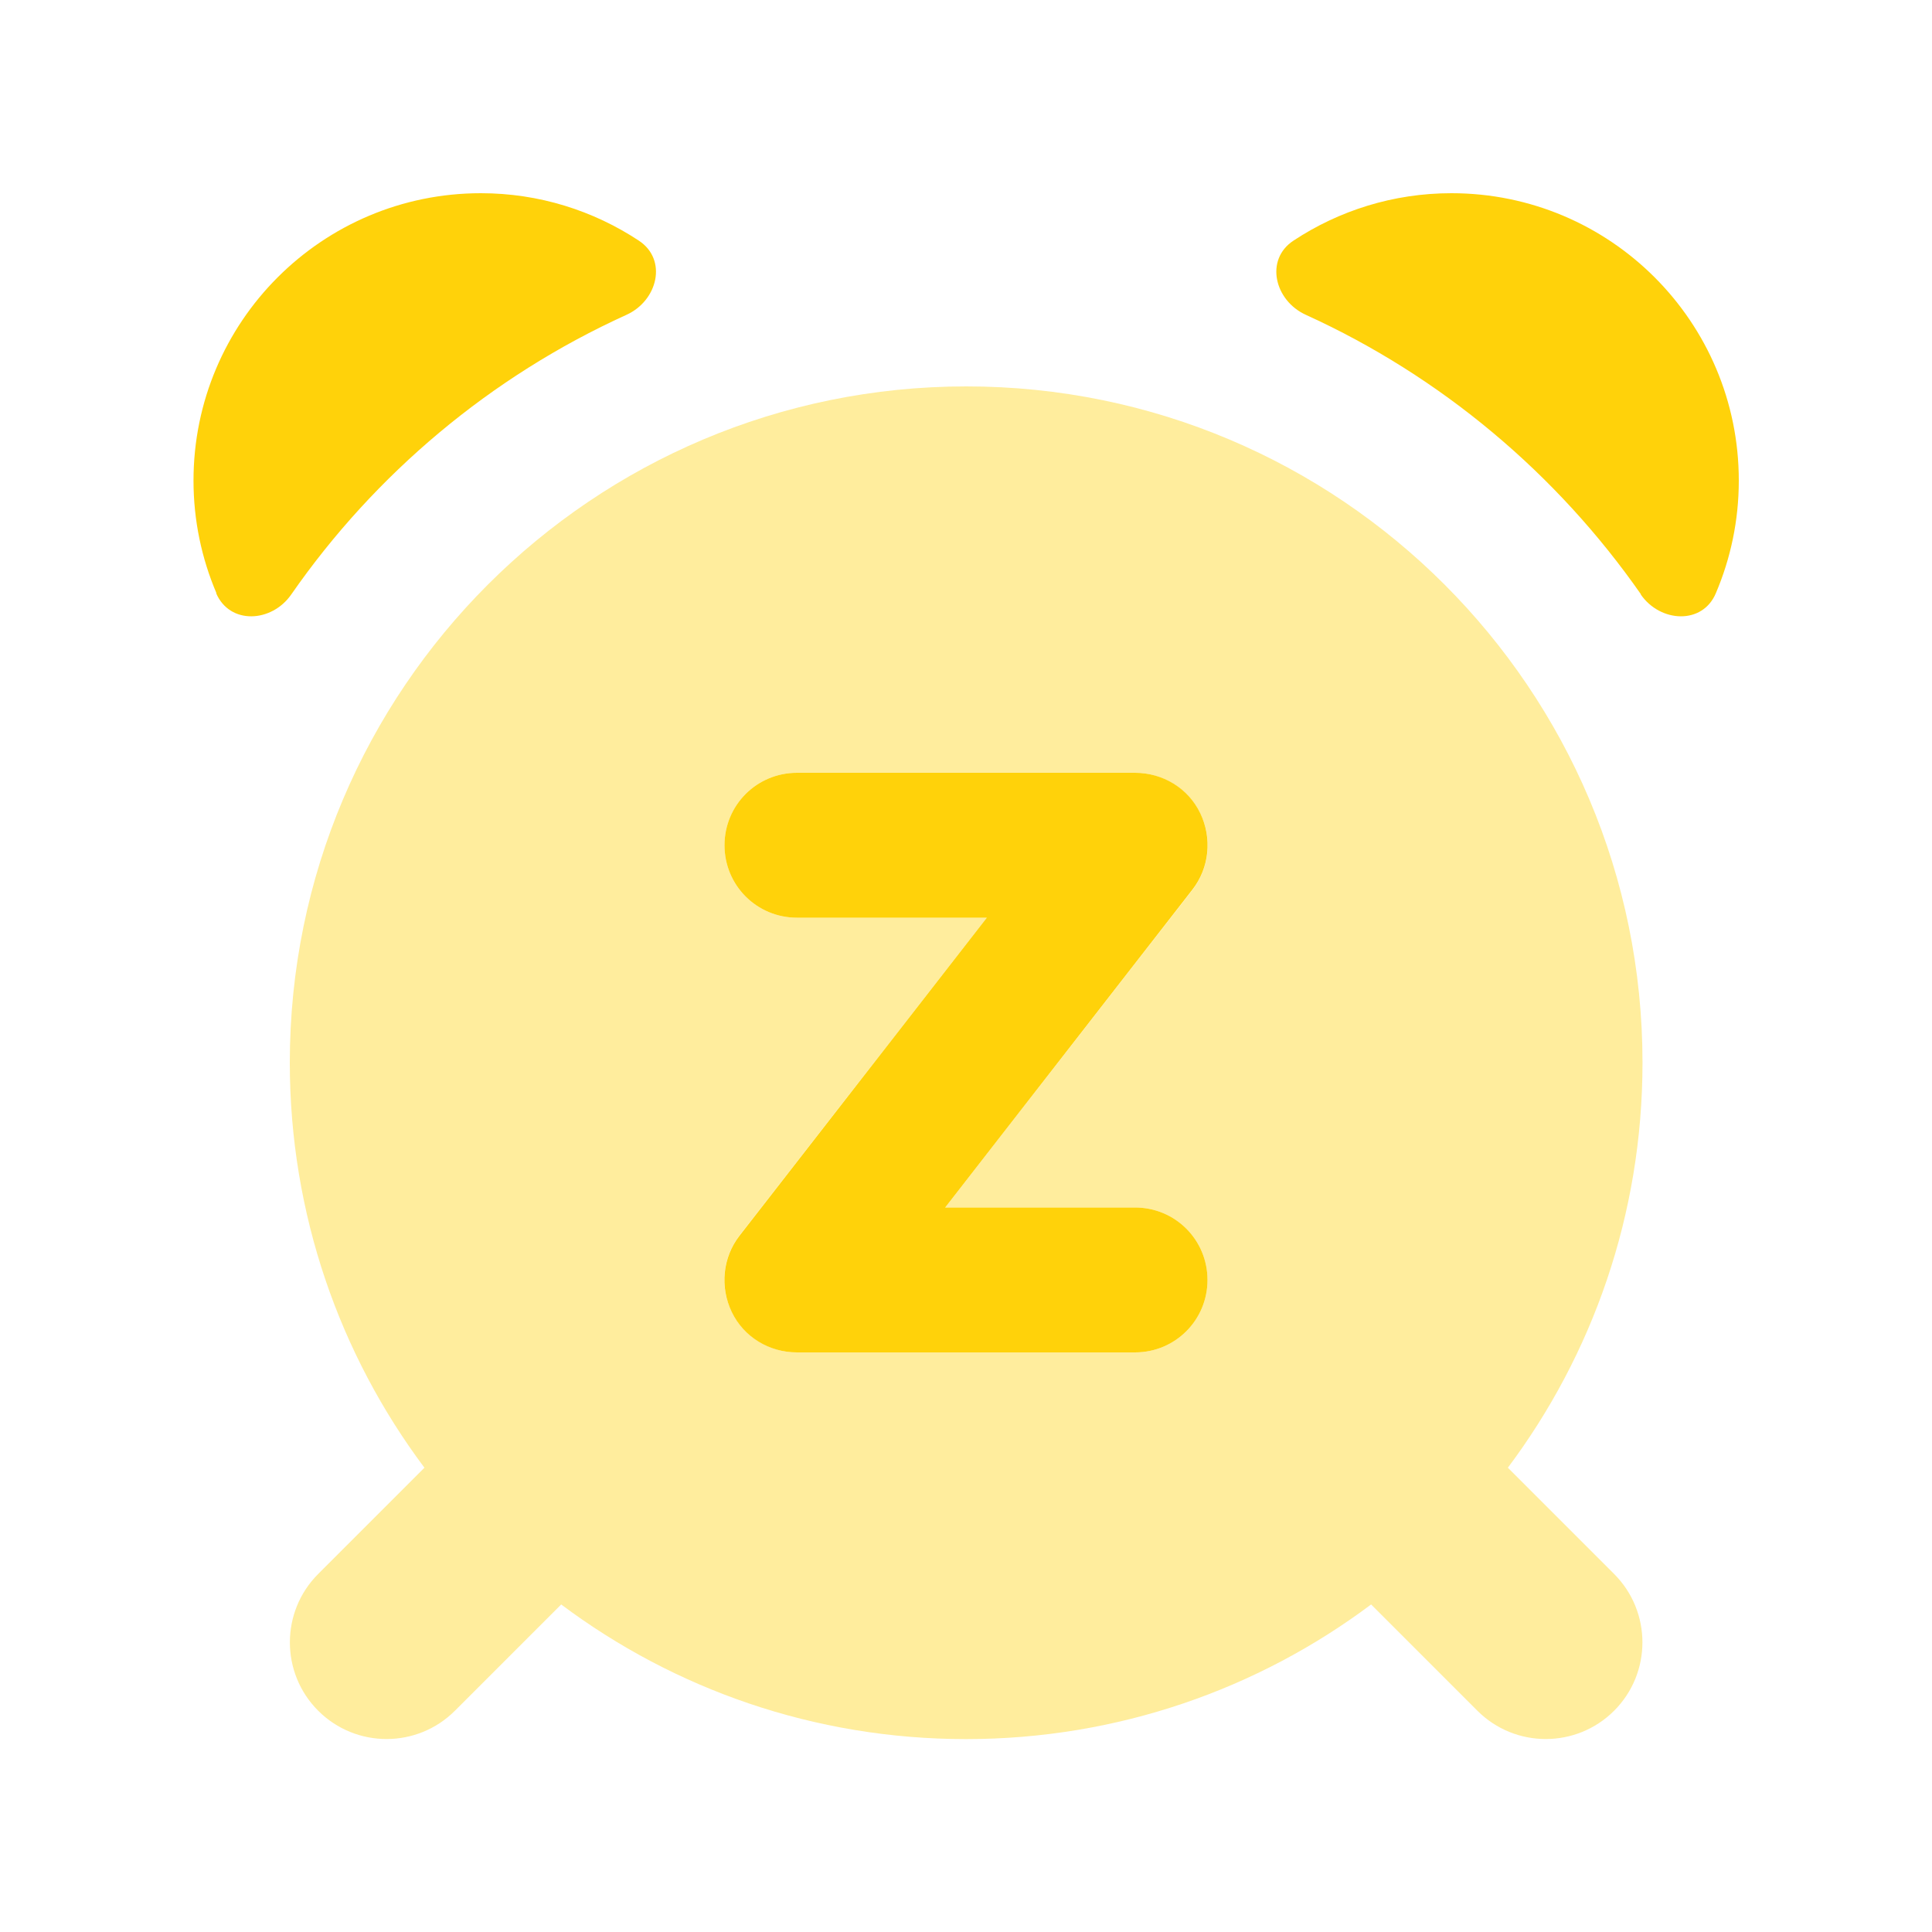
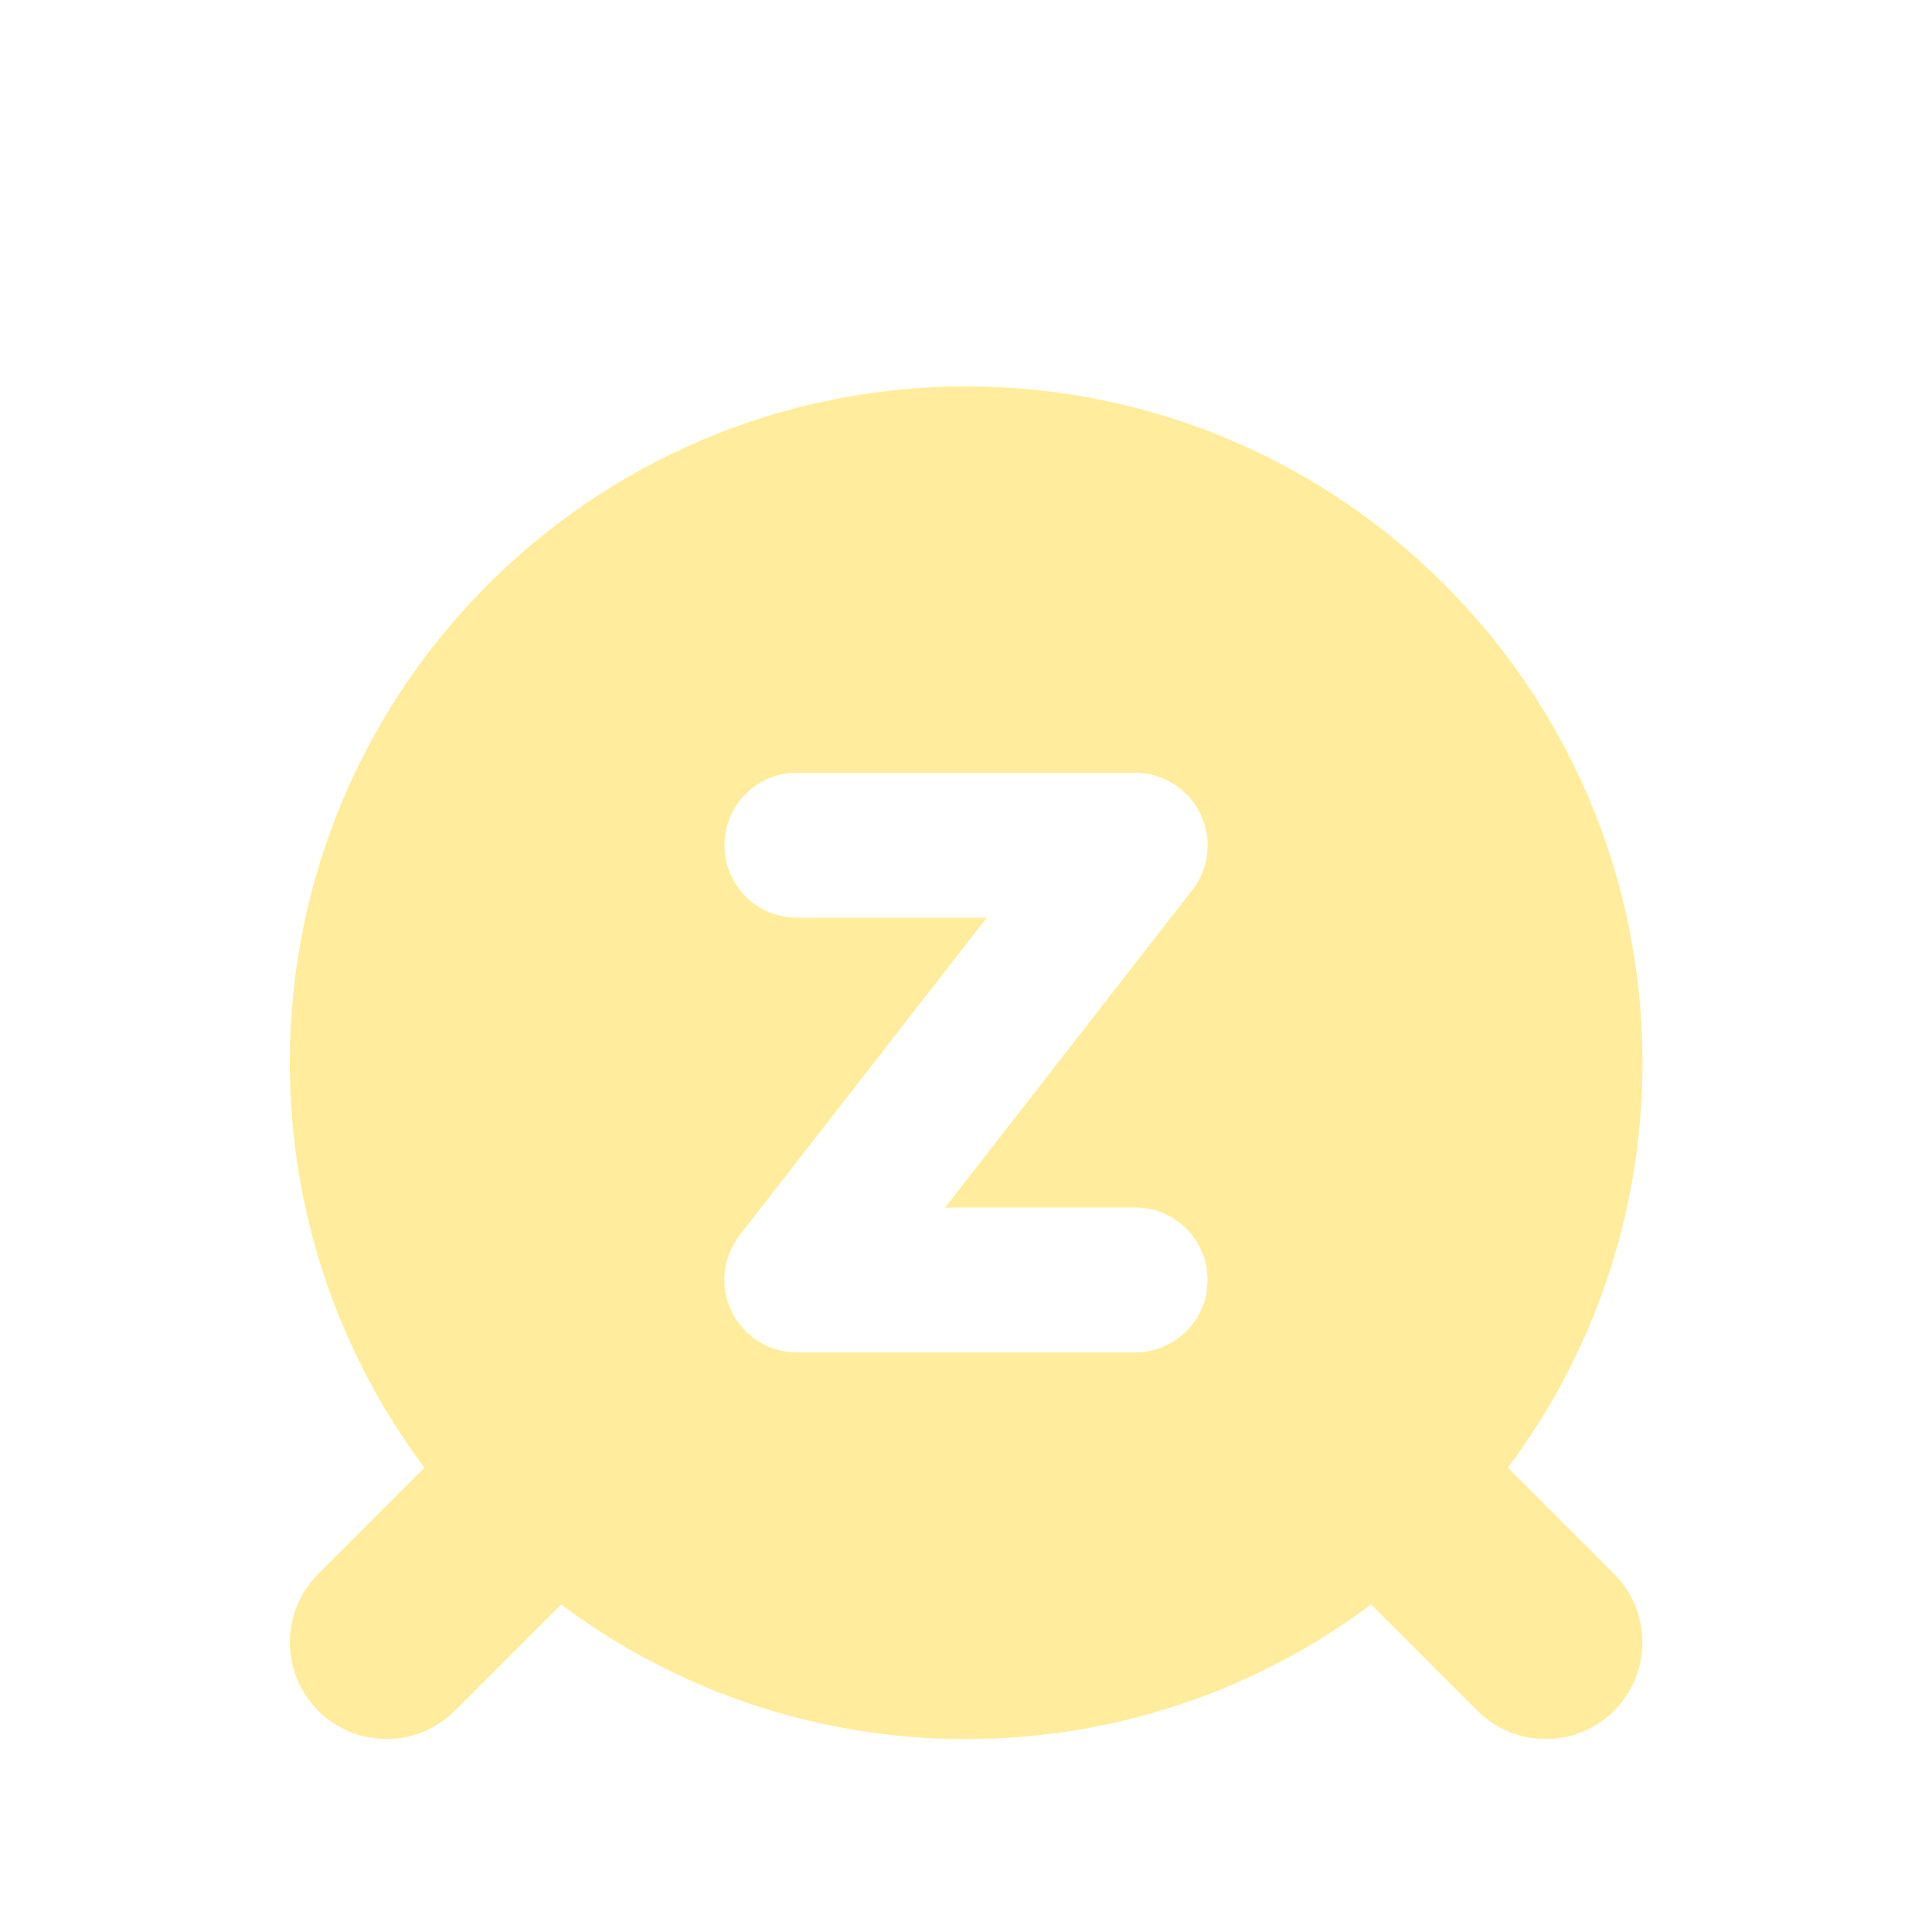
<svg xmlns="http://www.w3.org/2000/svg" viewBox="0 0 640 640">
  <path opacity=".4" fill="#ffd20a" d="M96 352C96 402.3 112.6 448.8 140.6 486.2L105.4 521.4C92.9 533.9 92.9 554.2 105.4 566.7C117.9 579.2 138.2 579.2 150.7 566.7L185.9 531.5C223.3 559.5 269.7 576.1 320 576.1C370.3 576.1 416.8 559.5 454.2 531.5L489.4 566.7C501.9 579.2 522.2 579.2 534.7 566.7C547.2 554.2 547.2 533.9 534.7 521.4L499.5 486.2C527.5 448.8 544.1 402.4 544.1 352C544.1 228.3 443.8 128 320.1 128C196.4 128 96 228.3 96 352zM240 280C240 266.7 250.7 256 264 256L376 256C385.2 256 393.5 261.2 397.6 269.5C401.7 277.8 400.6 287.5 395 294.8L313.1 400L376 400C389.3 400 400 410.7 400 424C400 437.3 389.3 448 376 448L264 448C254.8 448 246.5 442.8 242.4 434.5C238.3 426.2 239.4 416.5 245 409.2L326.9 304L264 304C250.7 304 240 293.3 240 280z" />
-   <path fill="#ffd20a" d="M543.5 196.9C550 206.3 564 207 568.4 196.5C573.3 185 576 172.4 576 159.2C576 106.6 533.4 64 480.8 64C461.5 64 443.5 69.8 428.5 79.7C418.9 86 422.2 99.6 432.6 104.3C477.4 124.7 515.7 156.9 543.6 196.9zM71.6 196.5C76.1 207 90 206.3 96.5 196.9C124.3 156.9 162.6 124.7 207.5 104.3C217.9 99.6 221.2 86 211.6 79.7C196.6 69.8 178.6 64 159.3 64C106.7 64 64.1 106.6 64.1 159.2C64.1 172.4 66.8 185 71.7 196.5zM264 256C250.7 256 240 266.7 240 280C240 293.3 250.7 304 264 304L326.9 304L245 409.3C239.4 416.5 238.4 426.3 242.4 434.6C246.4 442.9 254.8 448 264 448L376 448C389.3 448 400 437.3 400 424C400 410.7 389.3 400 376 400L313.1 400L395 294.7C400.6 287.5 401.6 277.7 397.6 269.4C393.6 261.1 385.2 256 376 256L264 256z" />
</svg>